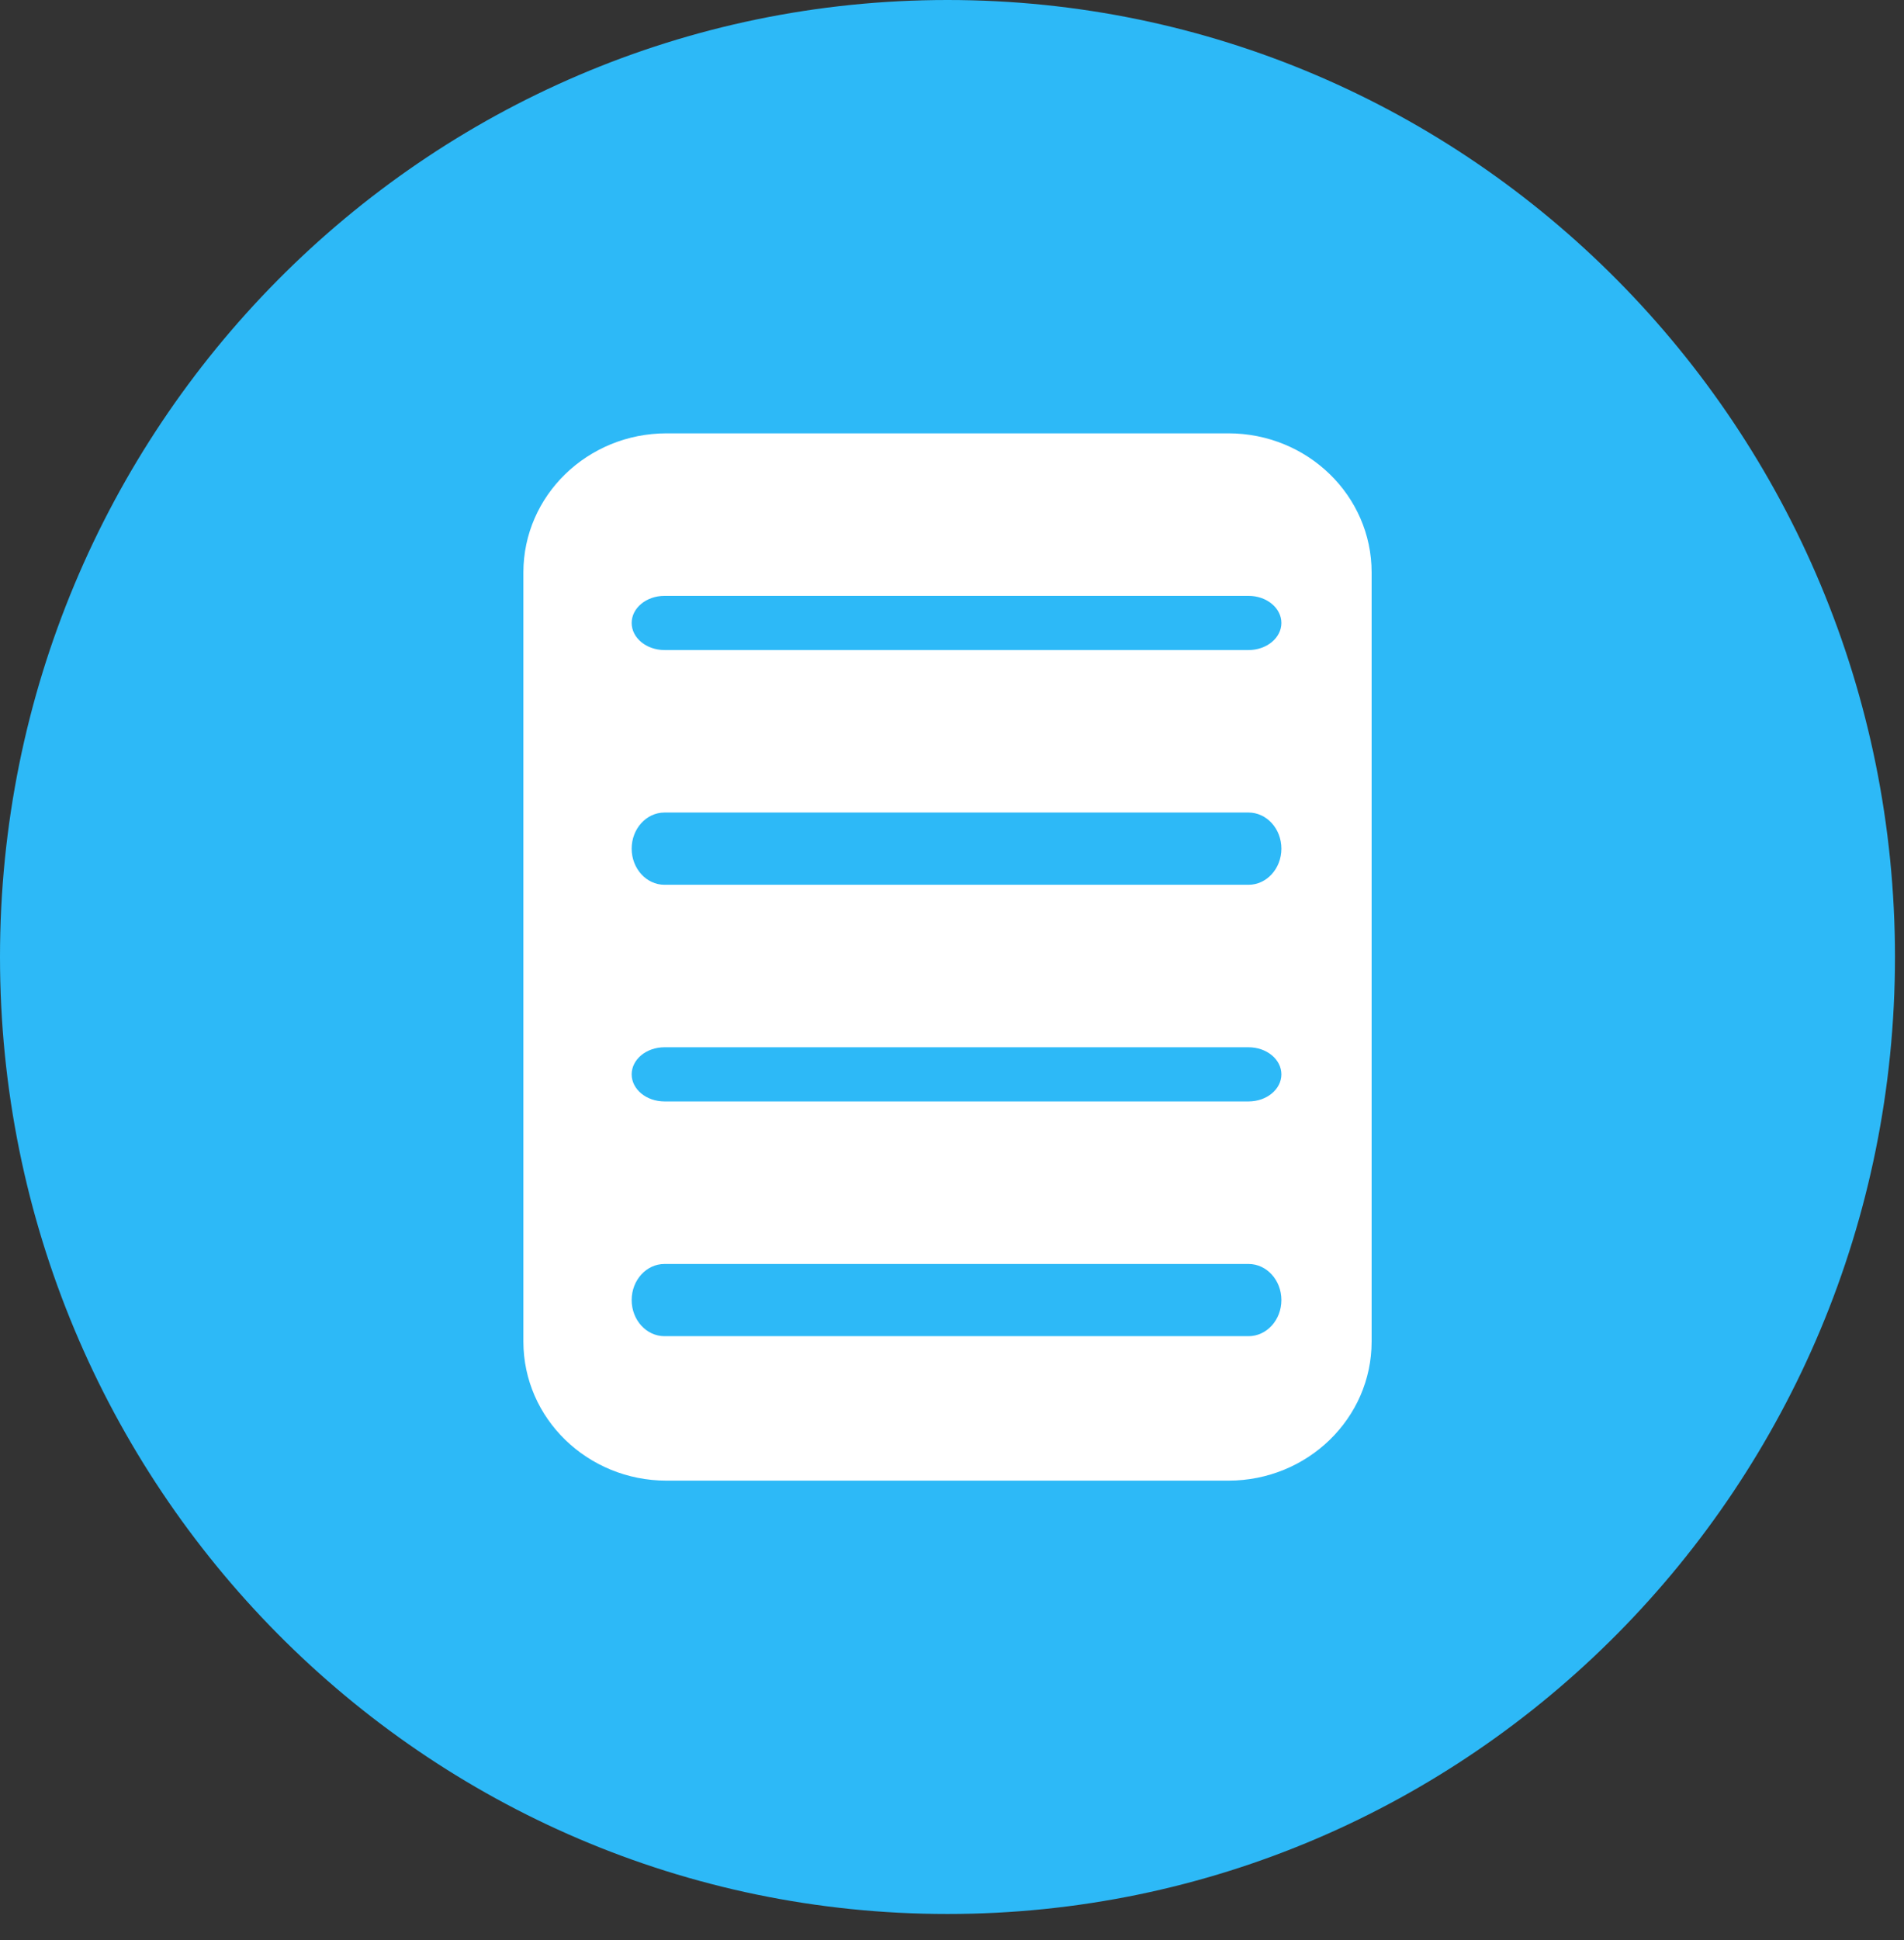
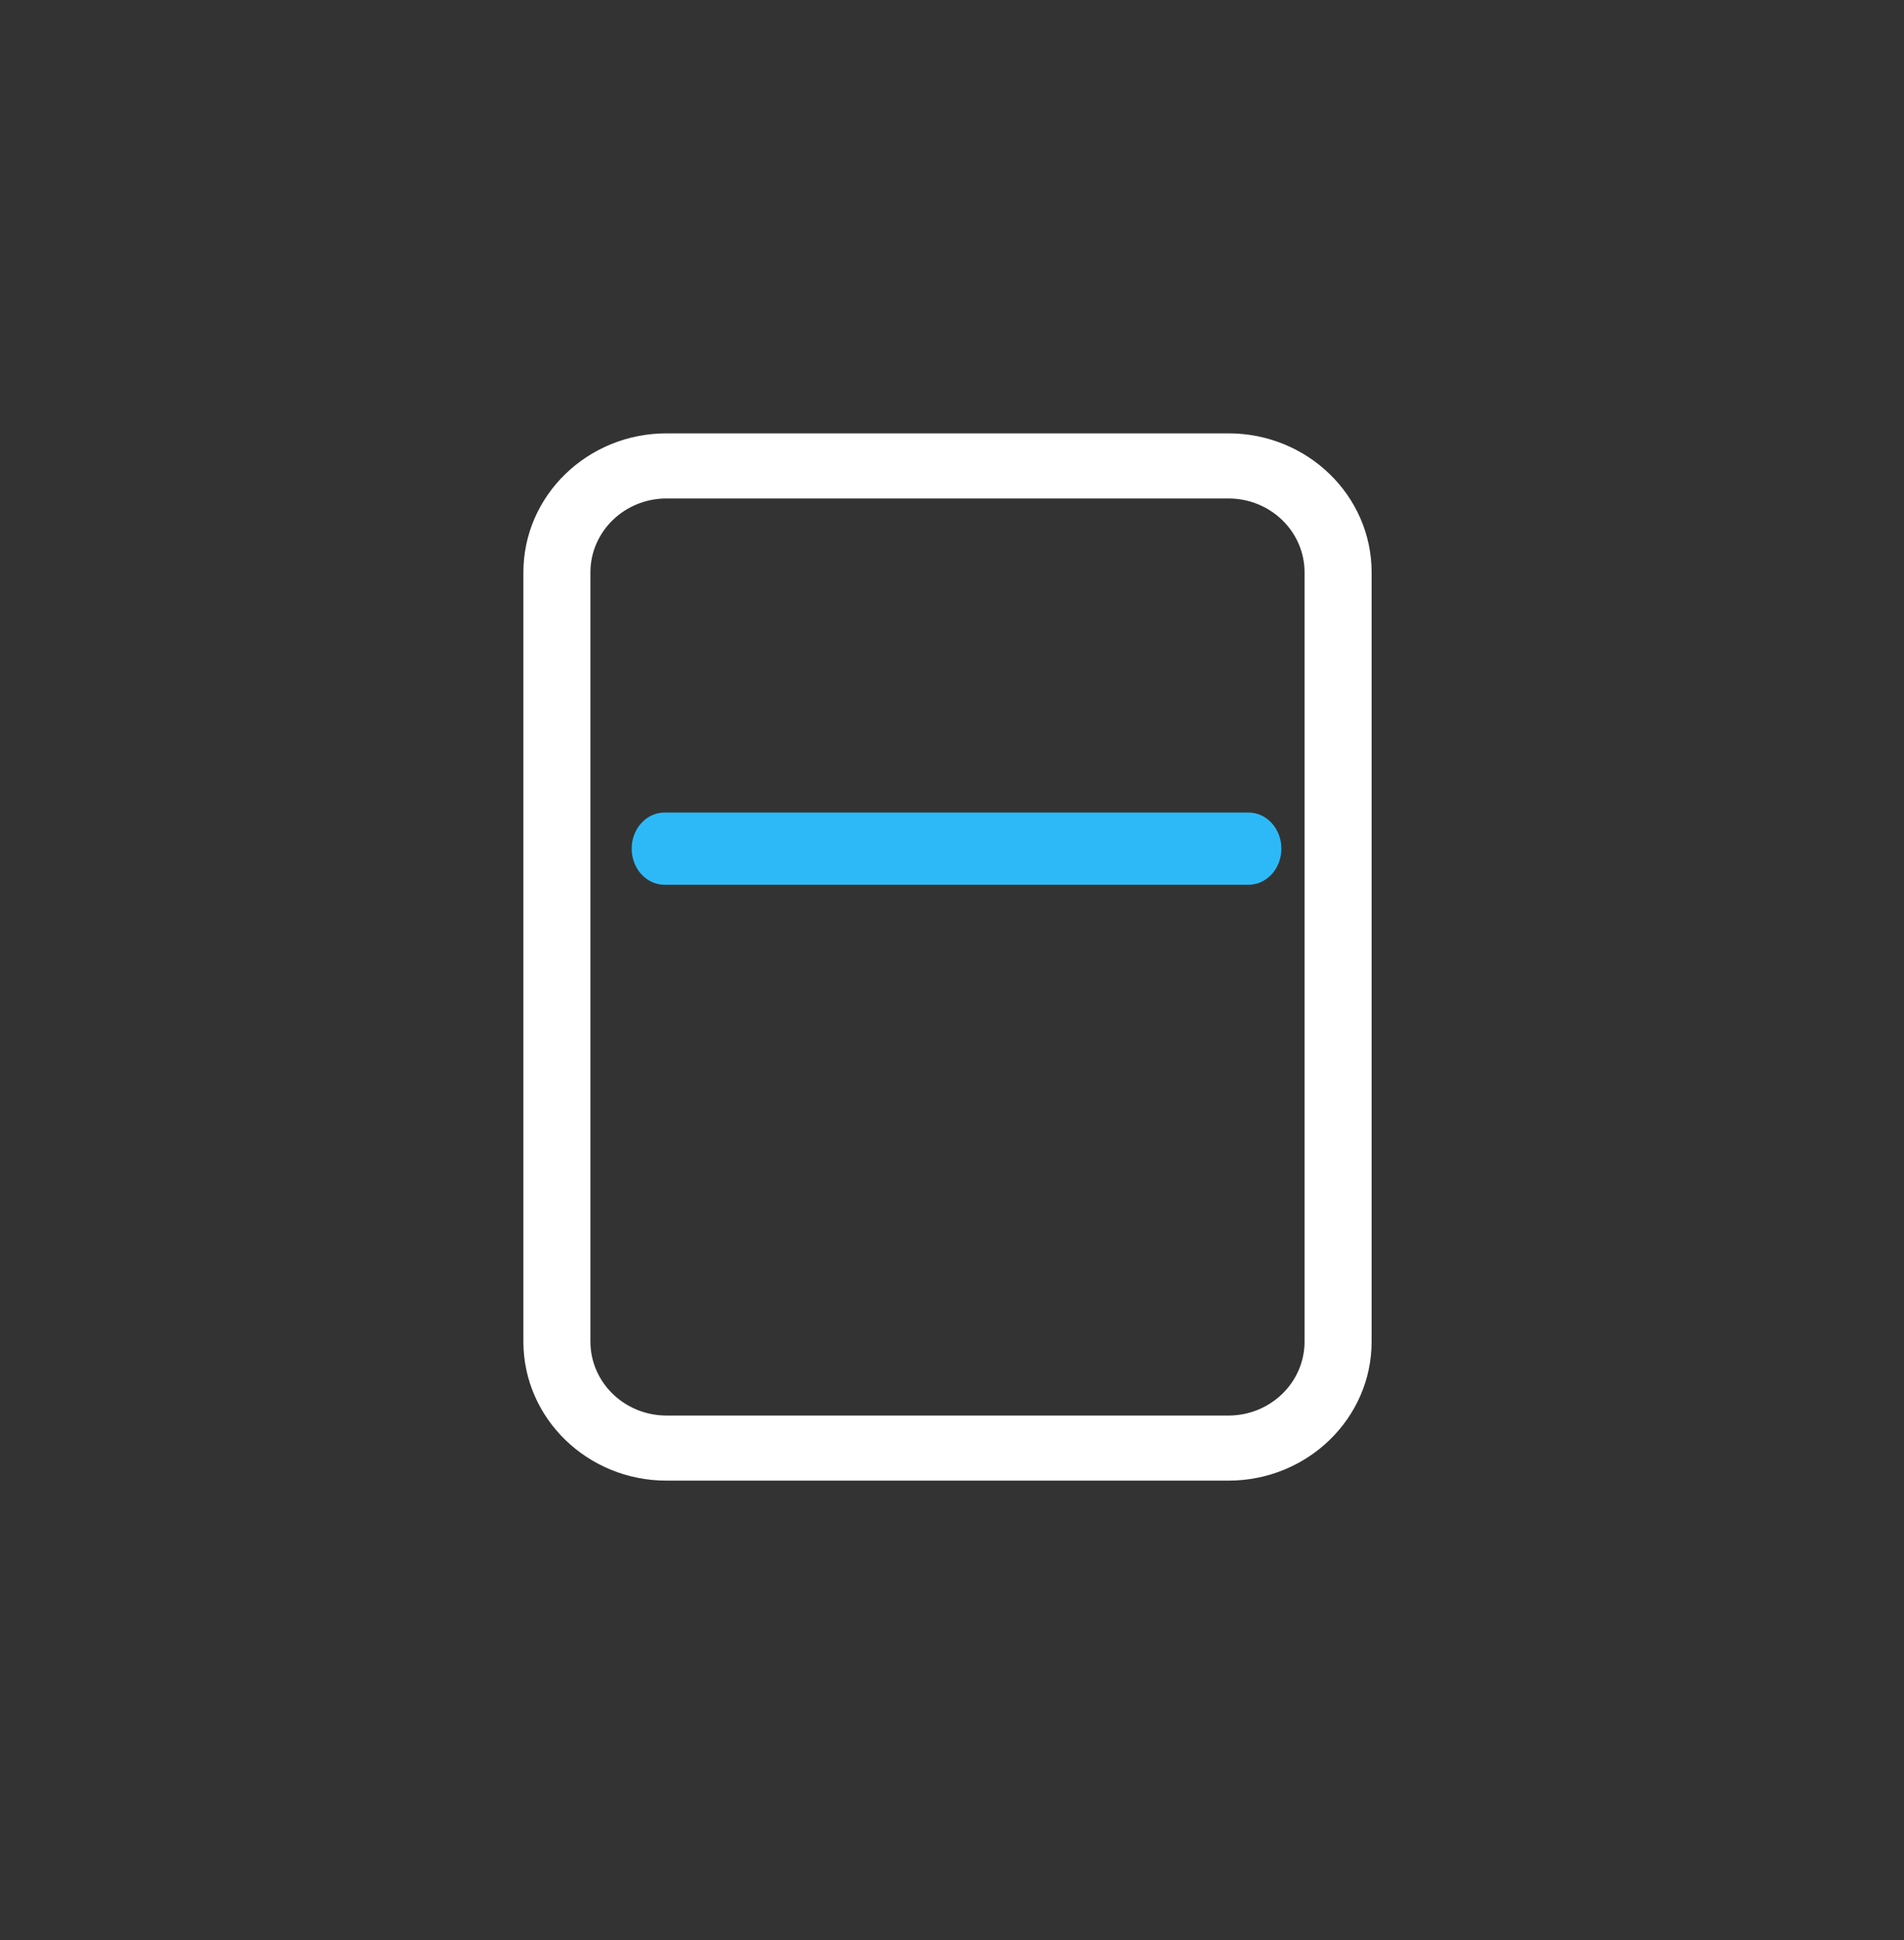
<svg xmlns="http://www.w3.org/2000/svg" width="54" height="55" viewBox="0 0 54 55" fill="none">
  <rect x="0" y="0" width="54" height="55" fill="#333333" stroke="none" />
-   <path d="M53.744 27.128C53.744 42.111 41.713 54.256 26.872 54.256C12.031 54.256 0 42.111 0 27.128C0 12.146 12.031 0 26.872 0C41.713 0 53.744 12.146 53.744 27.128Z" fill="#2DB9F7" />
-   <path d="M15.867 16.305C15.867 14.65 17.251 13.308 18.958 13.308H34.786C36.493 13.308 37.877 14.65 37.877 16.305V37.951C37.877 39.606 36.493 40.948 34.786 40.948H18.958C17.251 40.948 15.867 39.606 15.867 37.951V16.305Z" fill="white" />
  <path d="M36.999 16.226C36.999 15.068 36.032 14.13 34.839 14.13H18.905C17.712 14.13 16.745 15.068 16.745 16.226V38.03C16.745 39.188 17.712 40.127 18.905 40.127H34.839C36.032 40.127 36.999 39.188 36.999 38.03V16.226ZM38.901 38.03C38.901 40.207 37.082 41.972 34.839 41.972H18.905C16.662 41.972 14.844 40.207 14.844 38.03V16.226C14.844 14.049 16.662 12.284 18.905 12.284H34.839C37.082 12.284 38.901 14.049 38.901 16.226V38.03Z" fill="white" />
-   <path d="M18.847 16.891H35.41C35.924 16.891 36.342 17.235 36.342 17.659C36.342 18.083 35.924 18.427 35.41 18.427H18.847C18.332 18.427 17.915 18.083 17.915 17.659C17.915 17.235 18.332 16.891 18.847 16.891Z" fill="#2DB9F7" />
  <path d="M18.847 23.033H35.41C35.924 23.033 36.342 23.492 36.342 24.057C36.342 24.622 35.924 25.081 35.41 25.081H18.847C18.332 25.081 17.915 24.622 17.915 24.057C17.915 23.492 18.332 23.033 18.847 23.033Z" fill="#2DB9F7" />
-   <path d="M18.847 29.687H35.41C35.924 29.687 36.342 30.031 36.342 30.455C36.342 30.879 35.924 31.223 35.41 31.223H18.847C18.332 31.223 17.915 30.879 17.915 30.455C17.915 30.031 18.332 29.687 18.847 29.687Z" fill="#2DB9F7" />
-   <path d="M18.847 35.83H35.41C35.924 35.83 36.342 36.288 36.342 36.853C36.342 37.419 35.924 37.877 35.41 37.877H18.847C18.332 37.877 17.915 37.419 17.915 36.853C17.915 36.288 18.332 35.83 18.847 35.83Z" fill="#2DB9F7" />
</svg>